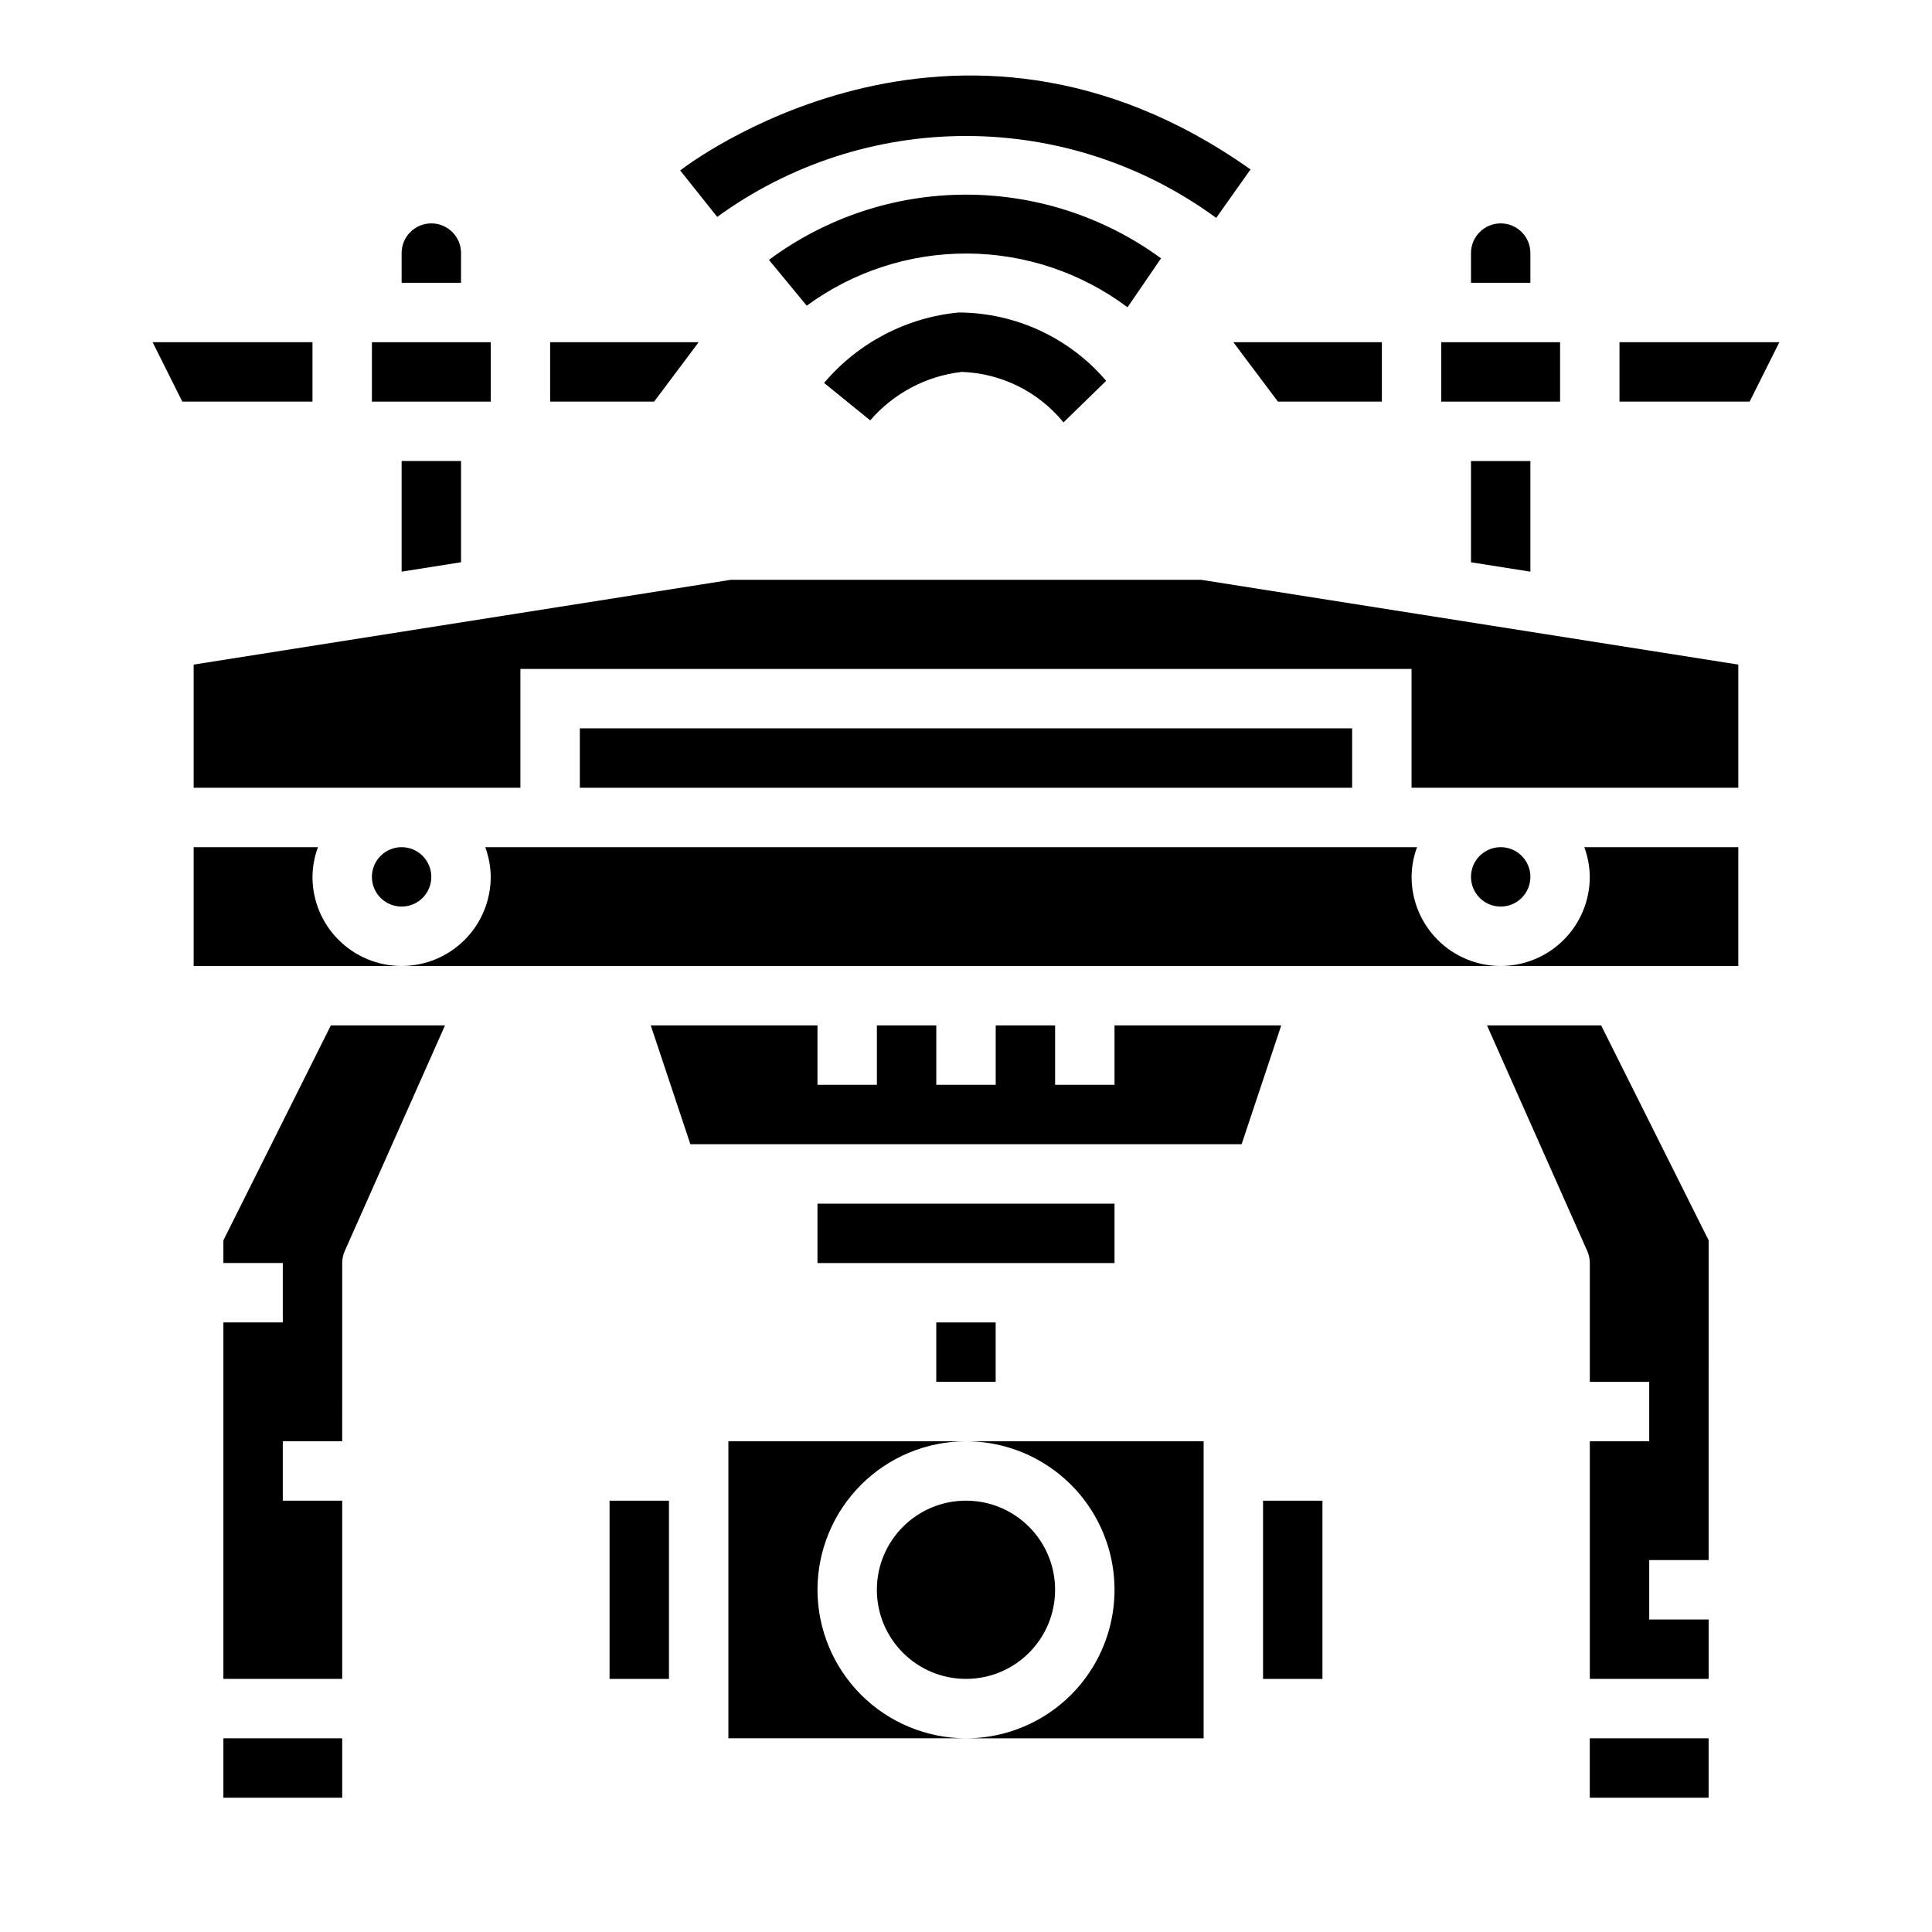
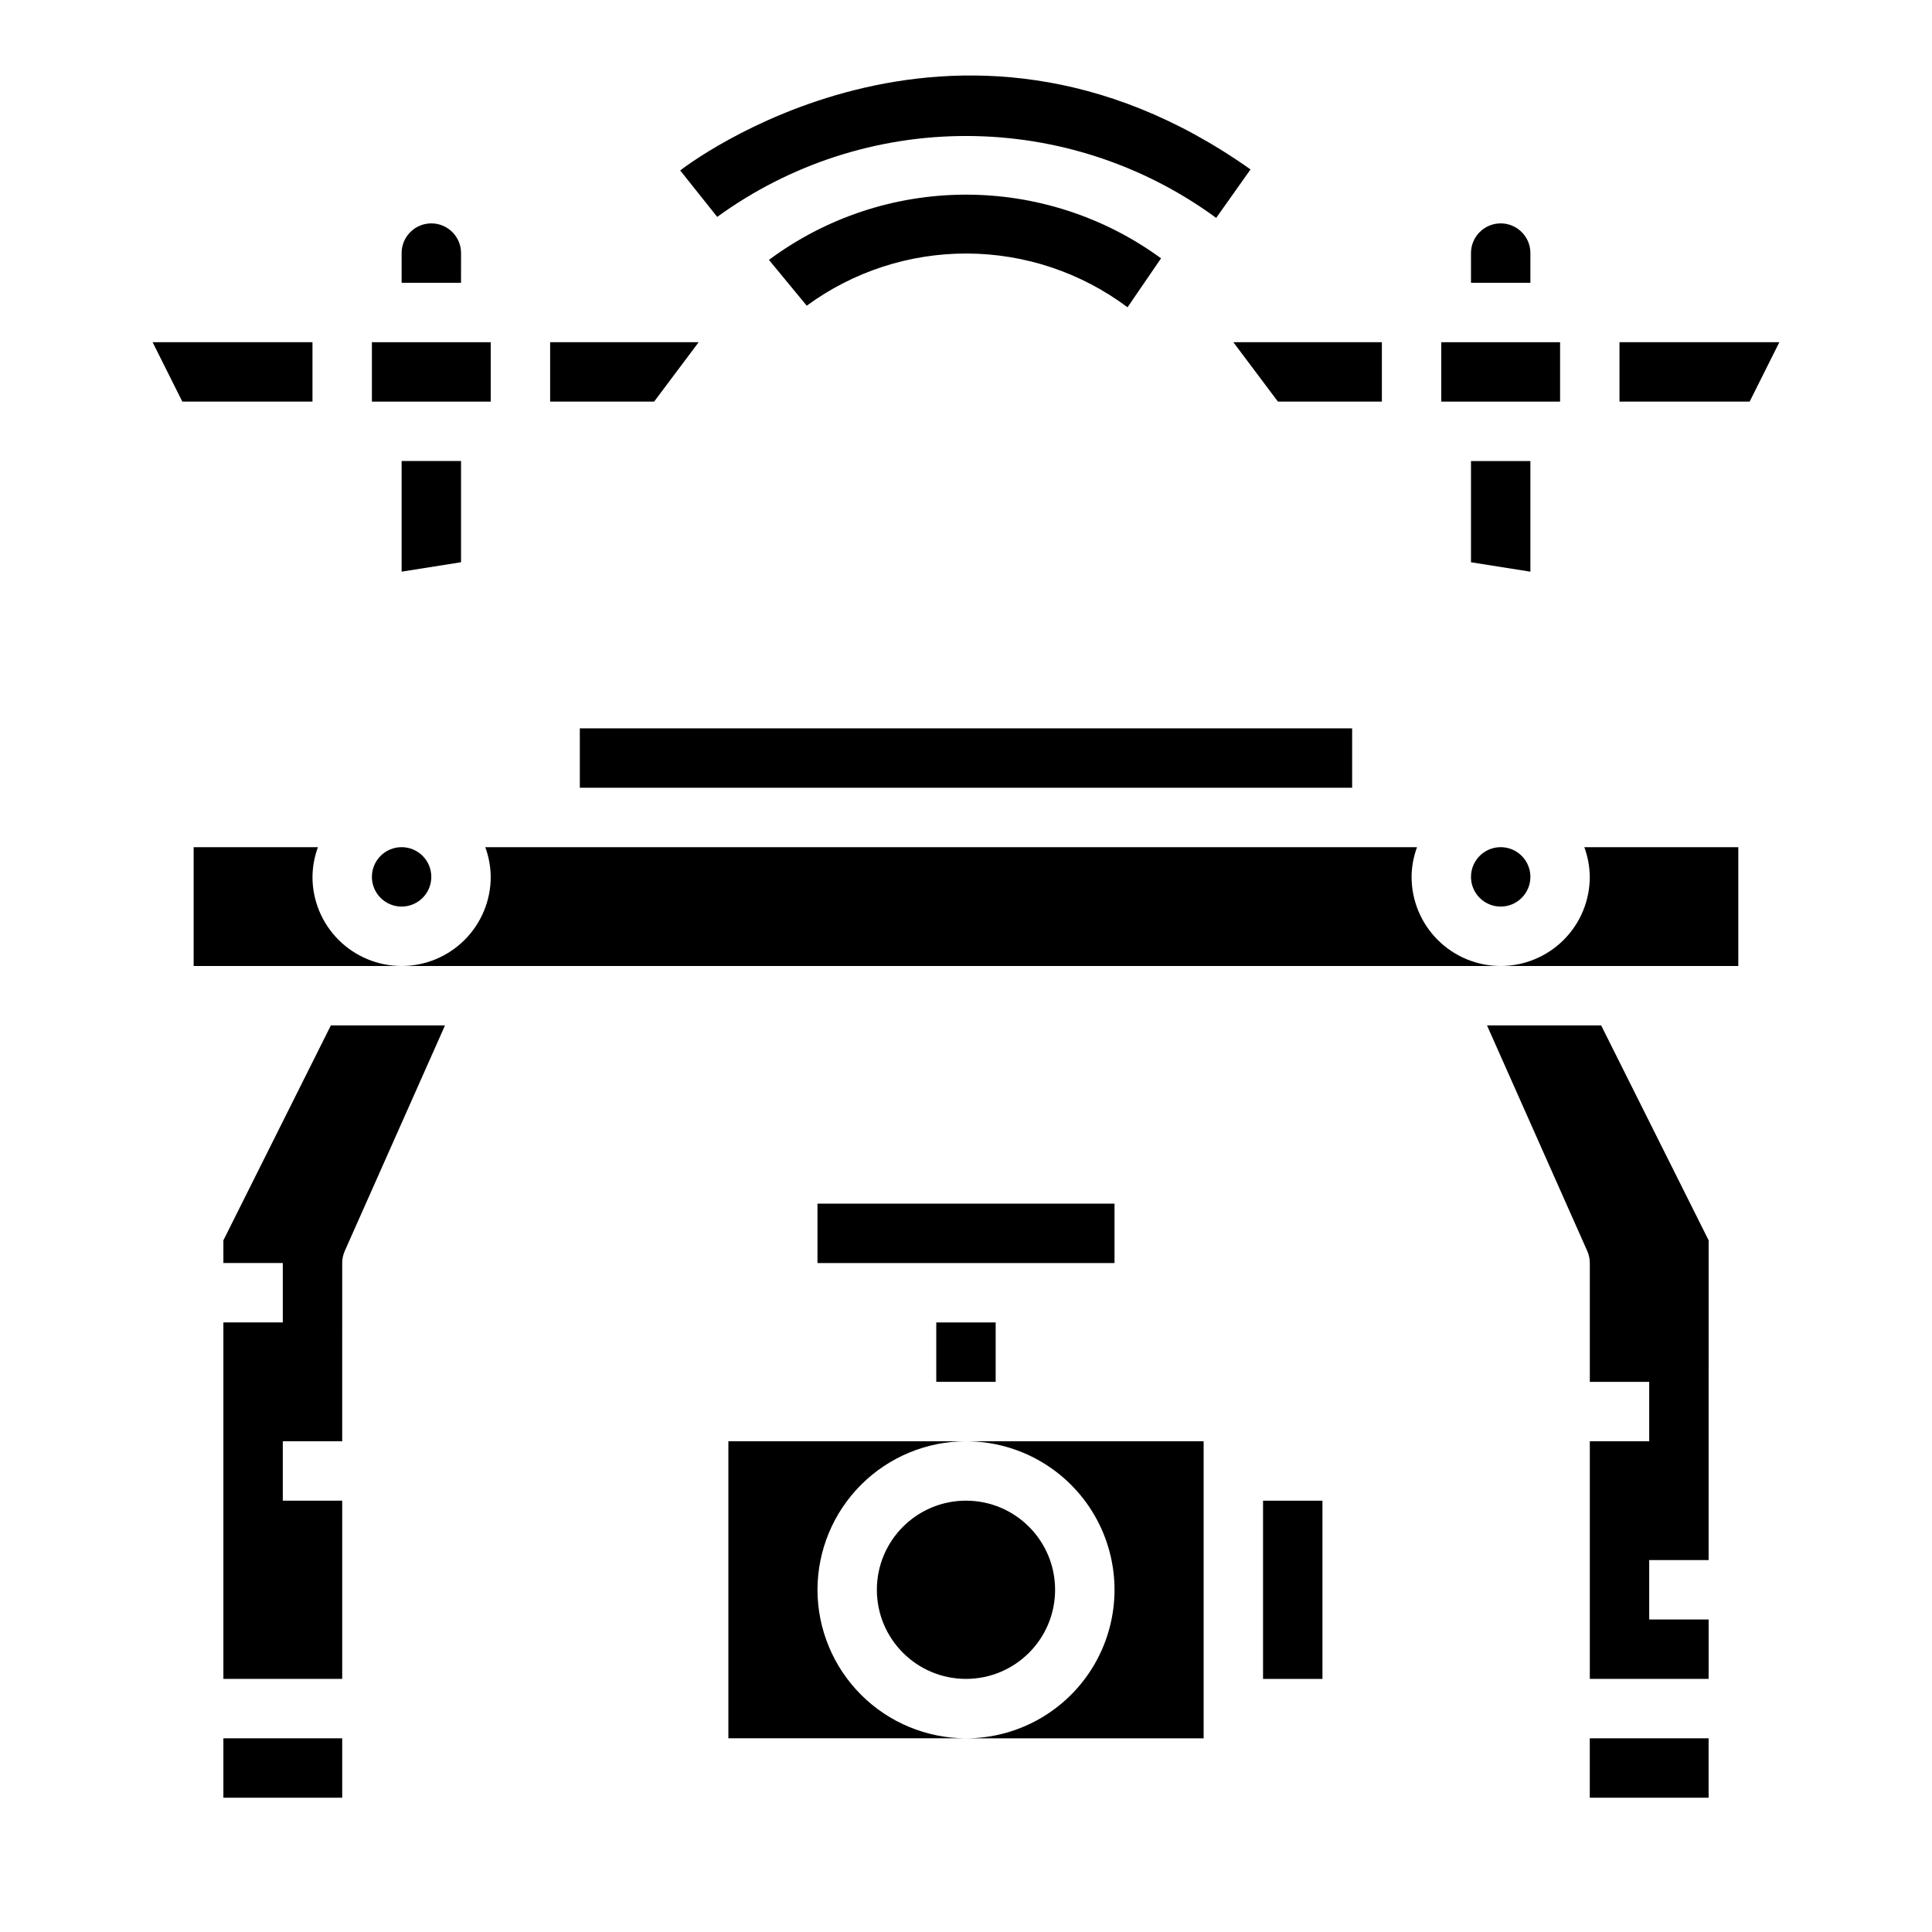
<svg xmlns="http://www.w3.org/2000/svg" fill="#000000" width="800px" height="800px" version="1.1" viewBox="144 144 512 512">
  <g>
    <path d="m203.2 604.67h31.488v15.742h-31.488z" />
    <path d="m203.2 472.7v6.016h15.742v15.742h-15.742v94.465h31.488v-47.23h-15.746v-15.746h15.742l0.004-47.23c0-1.102 0.23-2.191 0.676-3.195l26.566-59.781h-30.25z" />
    <path d="m525.95 234.69h31.488v15.742h-31.488z" />
    <path d="m226.81 234.69h-42.367l7.875 15.742h34.492z" />
    <path d="m423.61 565.31c0 13.043-10.57 23.613-23.613 23.613s-23.617-10.57-23.617-23.613 10.574-23.617 23.617-23.617 23.613 10.574 23.613 23.617" />
    <path d="m400 525.95c14.059 0 27.055 7.504 34.086 19.684 7.031 12.176 7.031 27.18 0 39.359-7.031 12.176-20.027 19.68-34.086 19.68h62.977v-78.723z" />
-     <path d="m305.54 541.7h15.742v47.23h-15.742z" />
    <path d="m360.64 565.31c0.016-10.438 4.164-20.441 11.543-27.82 7.379-7.379 17.383-11.527 27.82-11.543h-62.977v78.723h62.977c-10.438-0.012-20.441-4.164-27.82-11.543-7.379-7.379-11.527-17.383-11.543-27.816z" />
    <path d="m549.57 211.07c0-4.348-3.523-7.871-7.871-7.871-4.348 0-7.871 3.523-7.871 7.871v7.871h15.742z" />
    <path d="m549.57 295.5v-29.32h-15.742v26.828z" />
    <path d="m482.66 250.43h27.551v-15.742h-39.359z" />
    <path d="m329.15 234.69h-39.359v15.742h27.555z" />
    <path d="m266.18 211.07c0-4.348-3.527-7.871-7.875-7.871-4.348 0-7.871 3.523-7.871 7.871v7.871h15.742z" />
    <path d="m242.56 234.69h31.488v15.742h-31.488z" />
    <path d="m266.18 293v-26.828h-15.746v29.32z" />
    <path d="m297.66 337.02h204.67v15.742h-204.67z" />
    <path d="m258.3 376.38c0 4.348-3.523 7.871-7.871 7.871-4.348 0-7.871-3.523-7.871-7.871 0-4.348 3.523-7.871 7.871-7.871 4.348 0 7.871 3.523 7.871 7.871" />
    <path d="m518.08 376.38c0.027-2.688 0.516-5.352 1.449-7.871h-246.93c0.934 2.519 1.422 5.184 1.449 7.871 0 6.262-2.488 12.27-6.918 16.699-4.43 4.43-10.434 6.918-16.699 6.918h291.27c-6.266 0-12.27-2.488-16.699-6.918-4.43-4.43-6.918-10.438-6.918-16.699z" />
    <path d="m565.31 376.38c0 6.262-2.488 12.27-6.918 16.699-4.43 4.43-10.438 6.918-16.699 6.918h62.977v-31.488h-40.809c0.93 2.519 1.422 5.184 1.449 7.871z" />
    <path d="m573.18 234.69v15.742h34.496l7.871-15.742z" />
-     <path d="m337.64 297.66-142.32 22.465v32.637h86.594v-31.488h236.16v31.488h86.594v-32.637l-142.32-22.465z" />
    <path d="m549.57 376.38c0 4.348-3.523 7.871-7.871 7.871-4.348 0-7.871-3.523-7.871-7.871 0-4.348 3.523-7.871 7.871-7.871 4.348 0 7.871 3.523 7.871 7.871" />
    <path d="m478.72 541.7h15.742v47.23h-15.742z" />
    <path d="m392.12 494.46h15.742v15.742h-15.742z" />
    <path d="m226.81 376.38c0.027-2.688 0.52-5.352 1.449-7.871h-32.938v31.488h55.105c-6.262 0-12.27-2.488-16.699-6.918-4.43-4.43-6.918-10.438-6.918-16.699z" />
-     <path d="m439.36 415.74v15.746h-15.746v-15.746h-15.742v15.746h-15.746v-15.746h-15.742v15.746h-15.746v-15.746h-44.184l10.5 31.488h146.09l10.5-31.488z" />
    <path d="m360.64 462.98h78.719v15.742h-78.719z" />
    <path d="m538.07 415.74 26.566 59.781c0.449 1.004 0.68 2.094 0.68 3.195v31.488h15.742v15.742h-15.742v62.977h31.488v-15.742h-15.746v-15.746h15.742l0.004-84.734-28.484-56.961z" />
    <path d="m565.31 604.67h31.488v15.742h-31.488z" />
-     <path d="m362.39 245.48 12.227 9.926h-0.004c6.184-7.176 14.84-11.766 24.246-12.848 10.504 0.359 20.336 5.238 26.98 13.383l11.305-11.023c-9.773-11.449-24.059-18.062-39.109-18.105-13.863 1.336-26.652 8.035-35.645 18.668z" />
    <path d="m451.69 212.46c-15.098-11.039-33.328-16.949-52.023-16.875-18.699 0.074-36.883 6.133-51.887 17.289l10.012 12.137v0.004c12.344-9.055 27.27-13.902 42.578-13.828 15.309 0.074 30.188 5.07 42.438 14.246z" />
    <path d="m466.3 201.75 9.102-12.848c-78.918-55.891-150.44-0.301-151.14 0.27l9.809 12.312v-0.004c19.223-13.98 42.391-21.492 66.16-21.441 23.77 0.047 46.91 7.648 66.074 21.711z" />
  </g>
</svg>